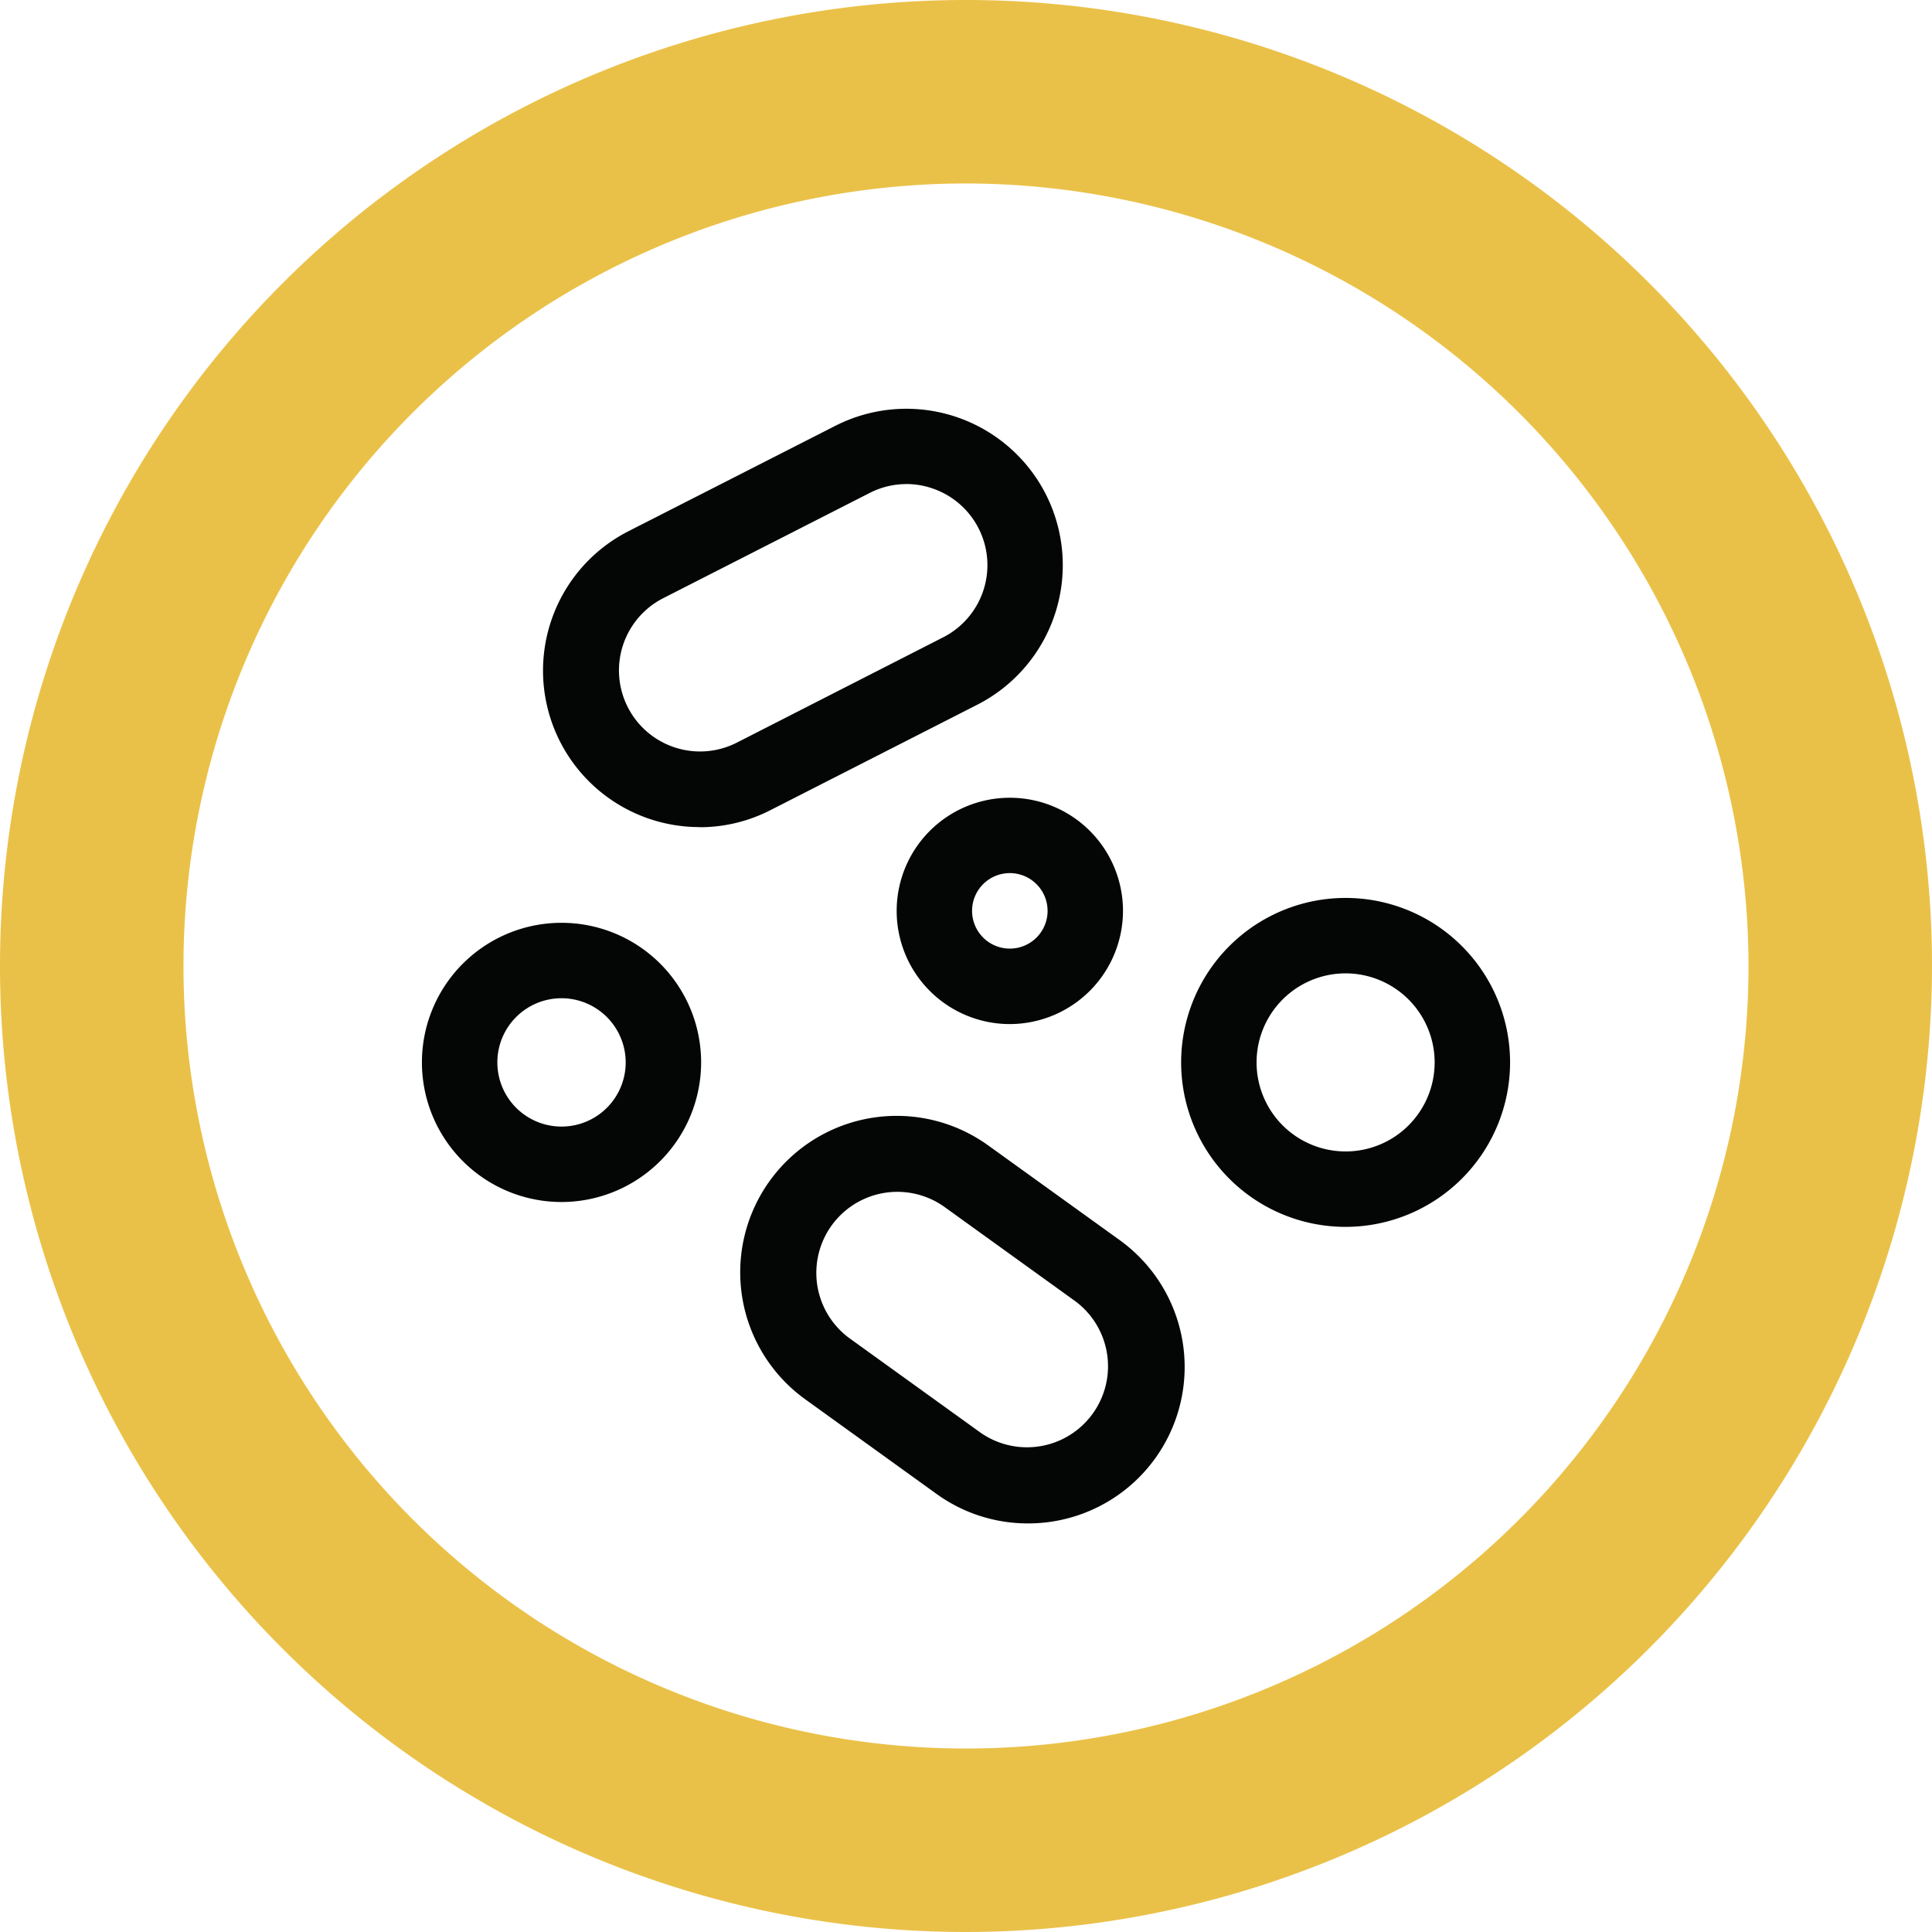
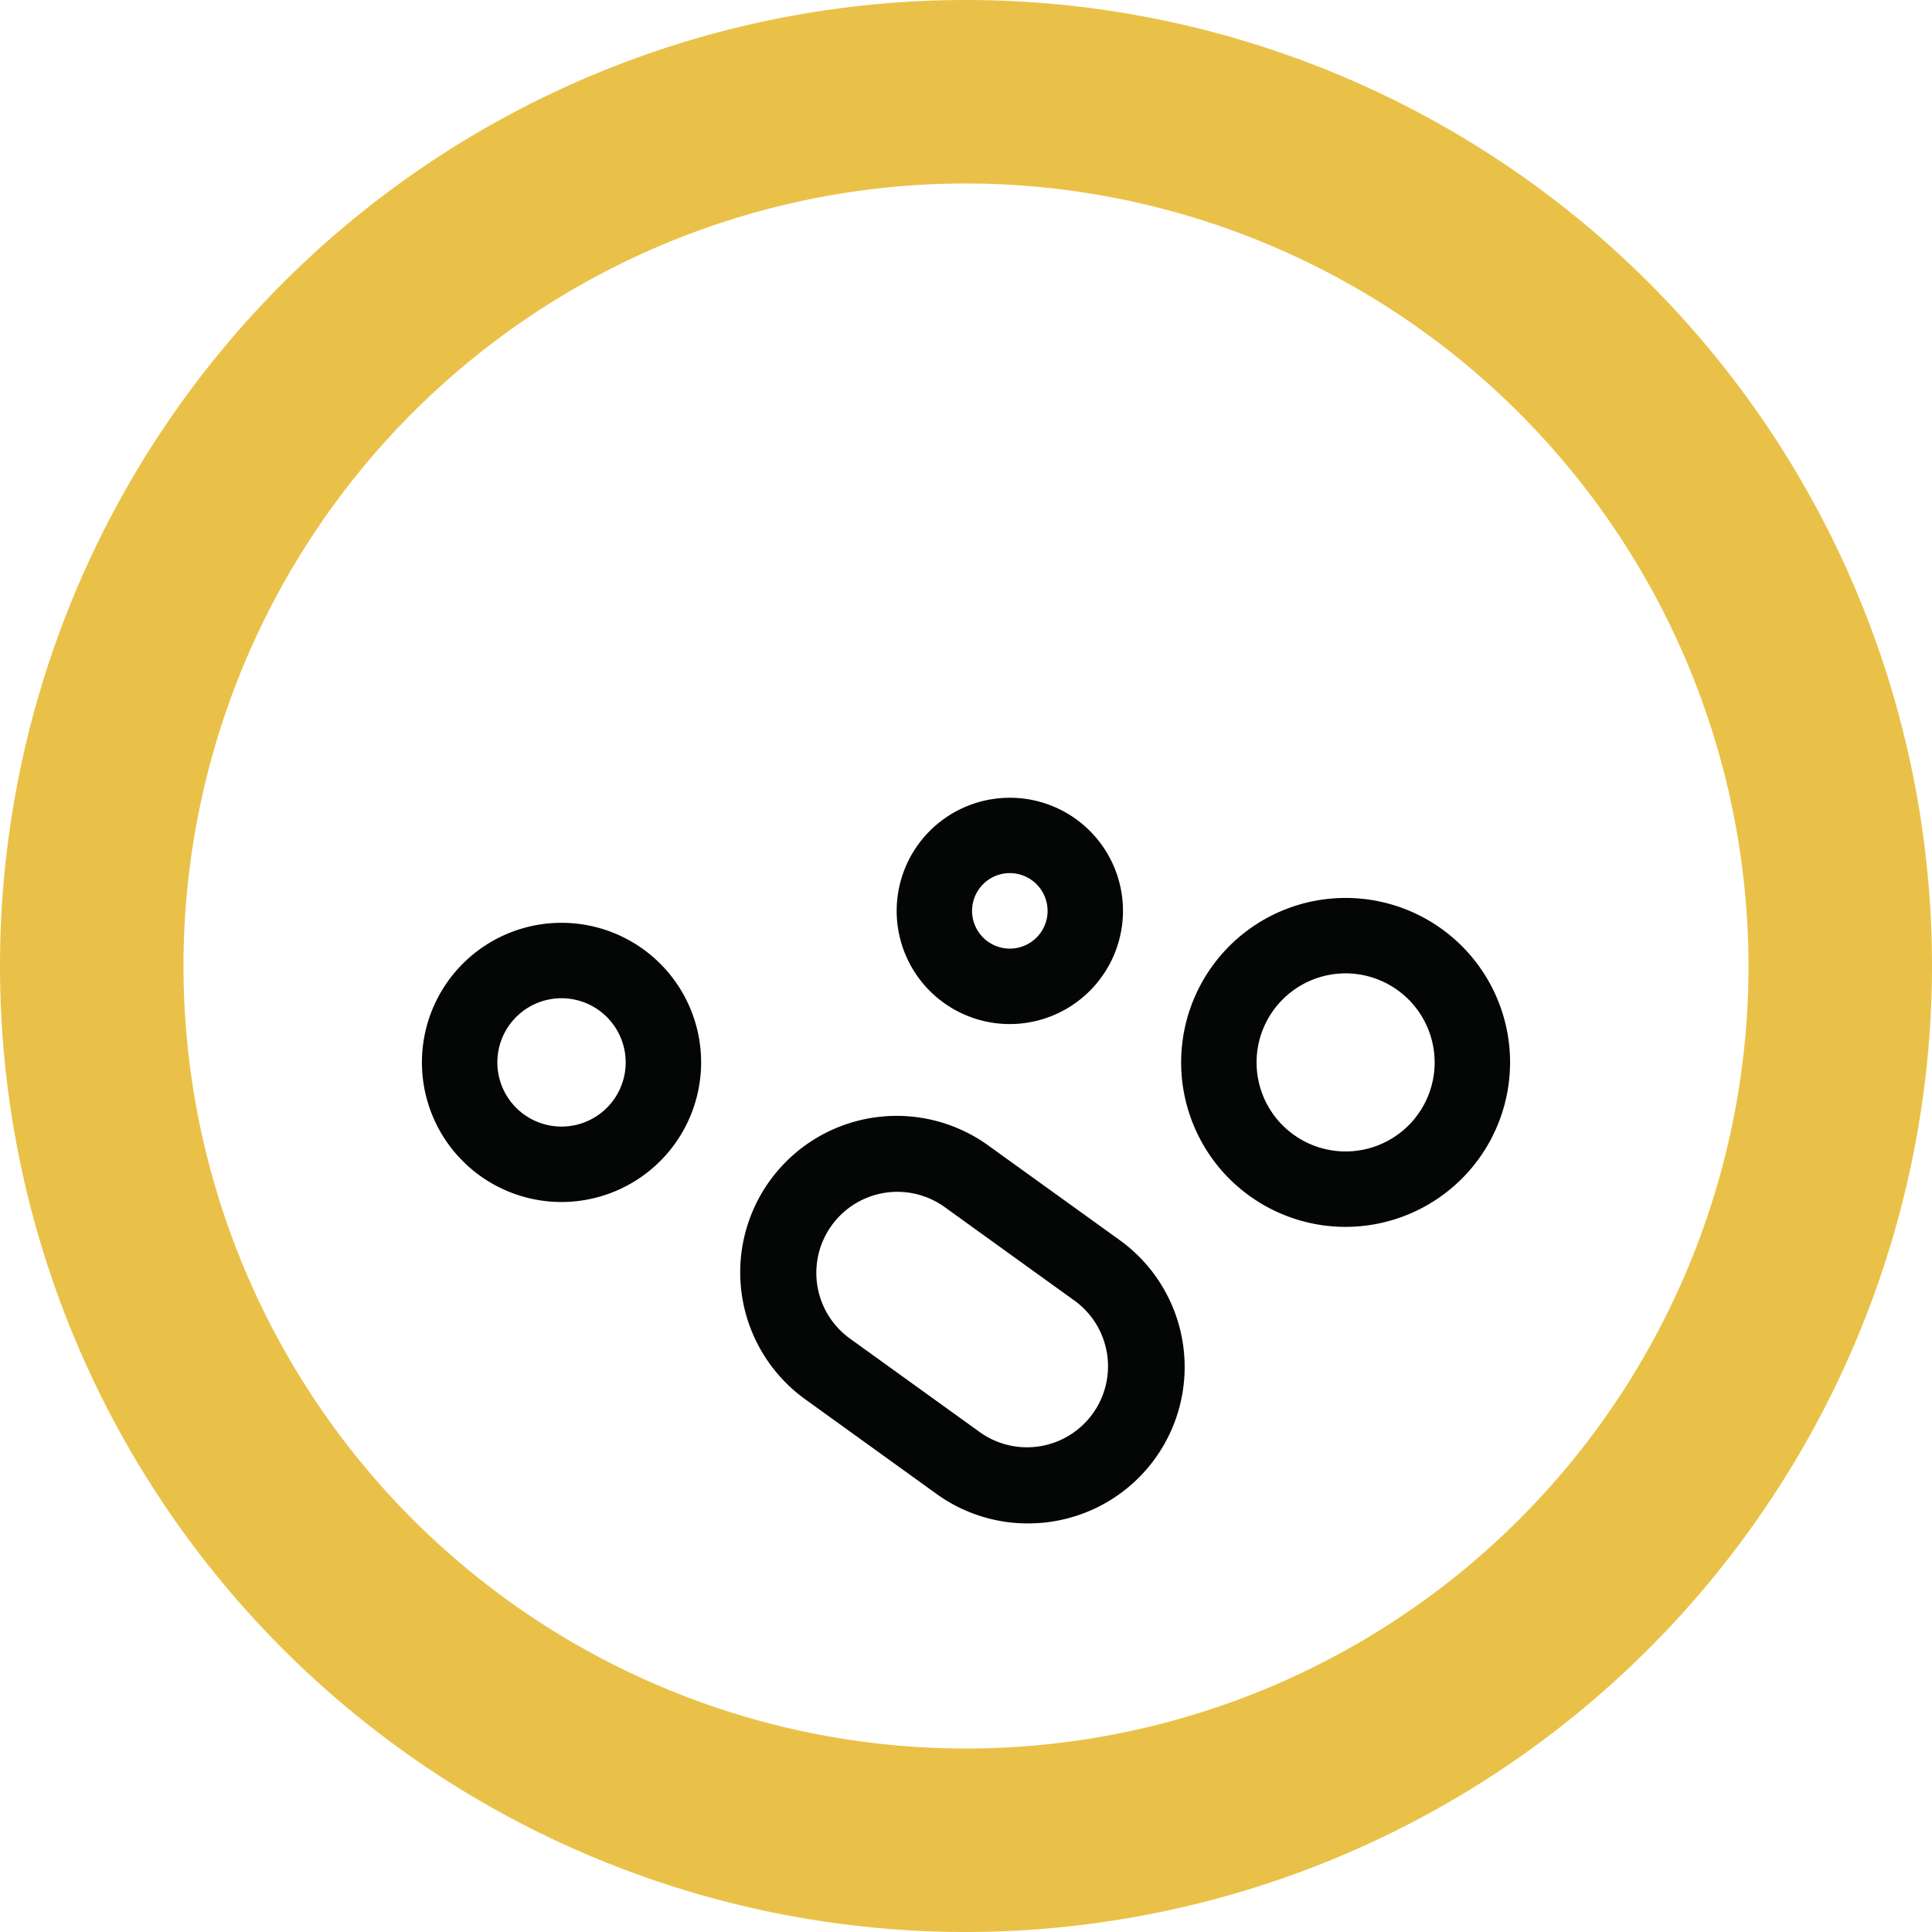
<svg xmlns="http://www.w3.org/2000/svg" width="70" height="70" viewBox="0 0 70 70">
  <defs>
    <clipPath id="clip-path">
      <rect id="Rectangle_246" data-name="Rectangle 246" width="39.427" height="40.392" fill="none" />
    </clipPath>
    <clipPath id="clip-path-2">
      <rect id="Rectangle_247" data-name="Rectangle 247" width="70" height="70" fill="none" />
    </clipPath>
  </defs>
  <g id="Group_1118" data-name="Group 1118" transform="translate(-161 -3817.383)">
    <g id="Group_1114" data-name="Group 1114" transform="translate(176.287 3832.187)">
      <g id="Group_1113" data-name="Group 1113" transform="translate(0 0)" clip-path="url(#clip-path)">
-         <path id="Path_894" data-name="Path 894" d="M8.088,15.163A5.669,5.669,0,0,1,5.5,4.444L13,.623A5.67,5.67,0,0,1,20.622,3.1a5.676,5.676,0,0,1-2.473,7.625l-7.5,3.823a5.613,5.613,0,0,1-2.566.62M15.569,2.735a2.929,2.929,0,0,0-1.33.323L6.745,6.878a2.937,2.937,0,0,0,2.668,5.233l7.494-3.825a2.935,2.935,0,0,0-.428-5.406,2.9,2.9,0,0,0-.909-.146" transform="translate(1.981 0)" fill="#040505" />
        <path id="Path_895" data-name="Path 895" d="M16.75,28.83a5.635,5.635,0,0,1-3.307-1.068L8.685,24.333a5.668,5.668,0,1,1,6.627-9.2l4.759,3.427A5.667,5.667,0,0,1,16.75,28.83m-1.709-3.285a2.936,2.936,0,0,0,3.433-4.763l-4.759-3.429a2.936,2.936,0,0,0-3.431,4.765Z" transform="translate(5.203 11.562)" fill="#040505" />
        <path id="Path_896" data-name="Path 896" d="M5.058,20.341a5.058,5.058,0,1,1,5.058-5.058,5.063,5.063,0,0,1-5.058,5.058m0-7.383a2.325,2.325,0,1,0,2.325,2.325,2.328,2.328,0,0,0-2.325-2.325" transform="translate(0 8.406)" fill="#040505" />
        <path id="Path_897" data-name="Path 897" d="M21.056,21.649a5.959,5.959,0,1,1,5.958-5.958,5.965,5.965,0,0,1-5.958,5.958m0-9.185a3.226,3.226,0,1,0,3.225,3.227,3.229,3.229,0,0,0-3.225-3.227" transform="translate(12.412 7.999)" fill="#040505" />
        <path id="Path_898" data-name="Path 898" d="M13.541,15.94a4.1,4.1,0,1,1,4.1-4.1,4.107,4.107,0,0,1-4.1,4.1m0-5.47a1.368,1.368,0,1,0,1.368,1.368,1.37,1.37,0,0,0-1.368-1.368" transform="translate(7.76 6.36)" fill="#040505" />
      </g>
    </g>
    <g id="Group_1115" data-name="Group 1115" transform="translate(161 3817.383)" clip-path="url(#clip-path-2)">
      <path id="Path_899" data-name="Path 899" d="M35,70A35,35,0,1,1,70,35,35.04,35.04,0,0,1,35,70M35,6.648A28.352,28.352,0,1,0,63.352,35,28.383,28.383,0,0,0,35,6.648" transform="translate(0 0)" fill="#eac148" />
    </g>
  </g>
</svg>